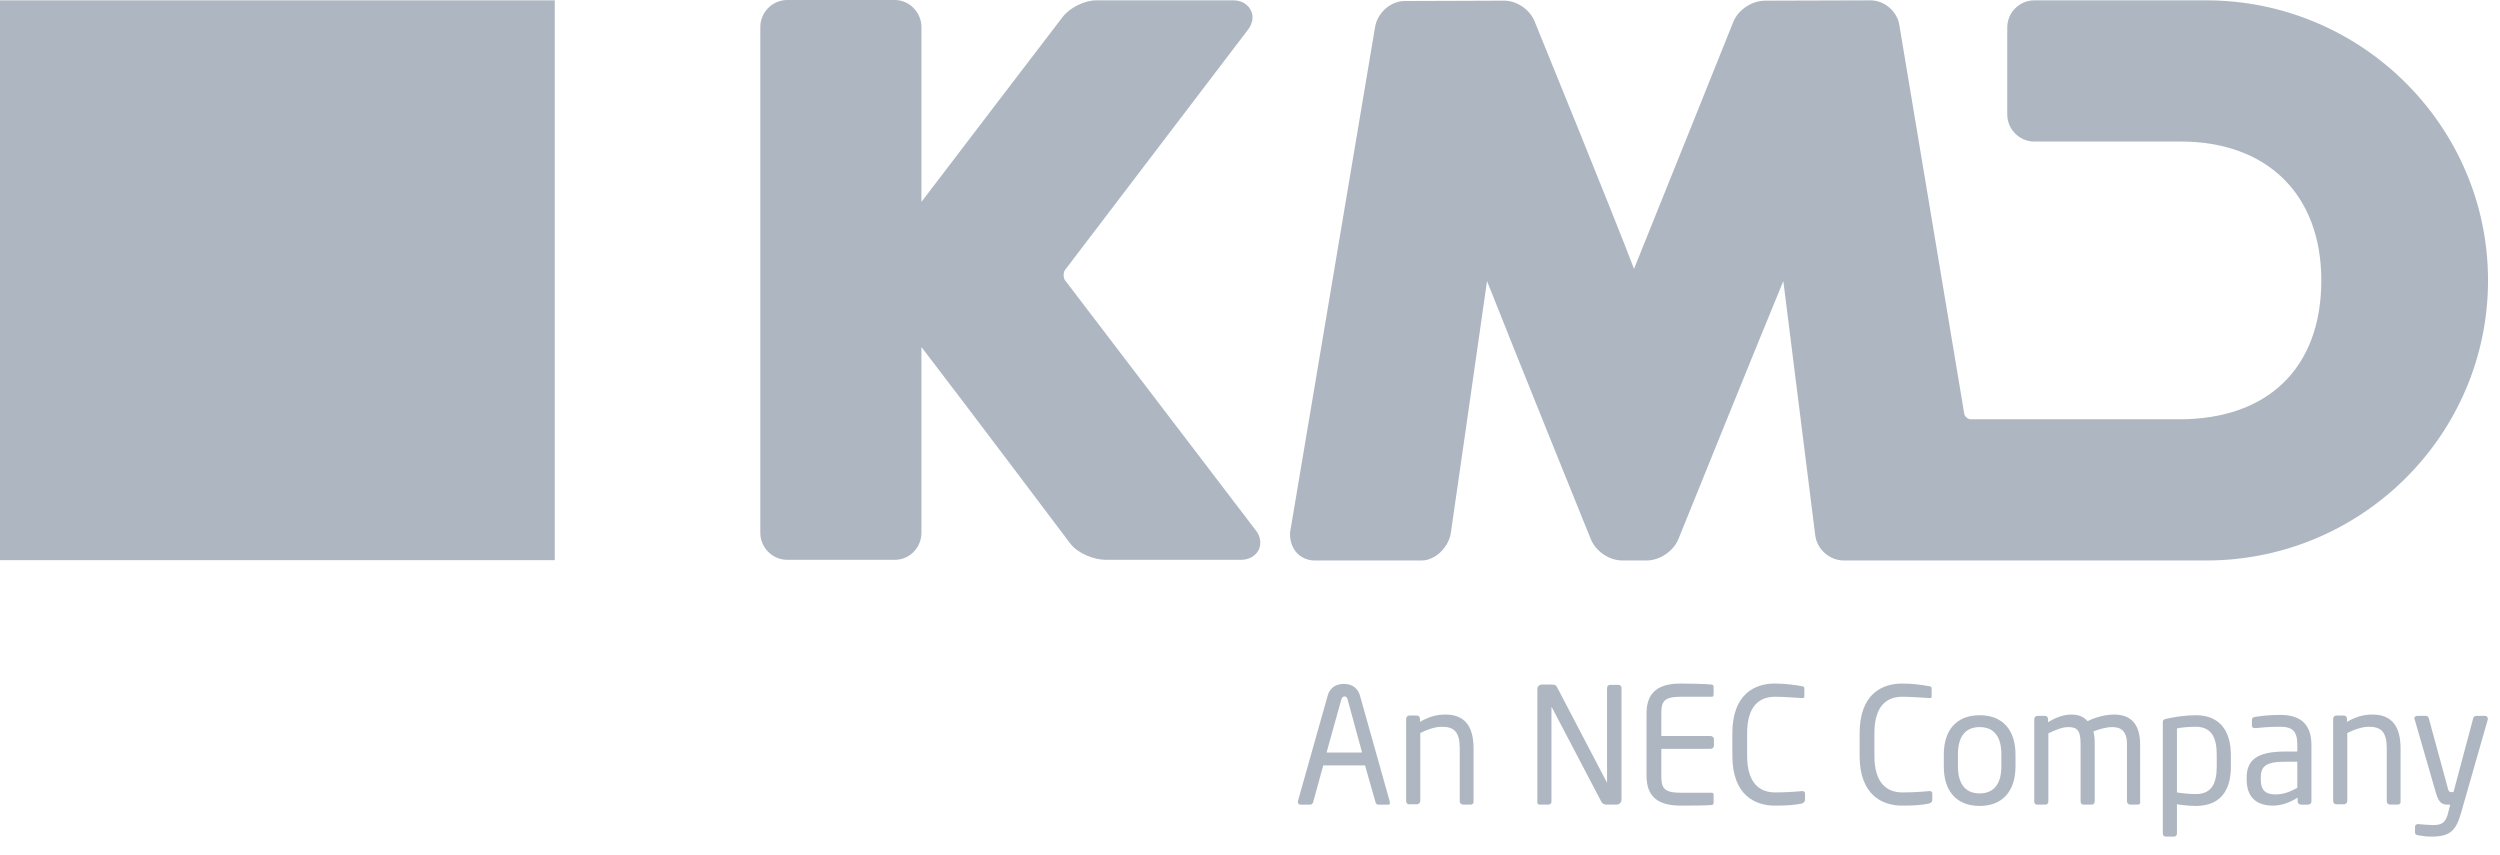
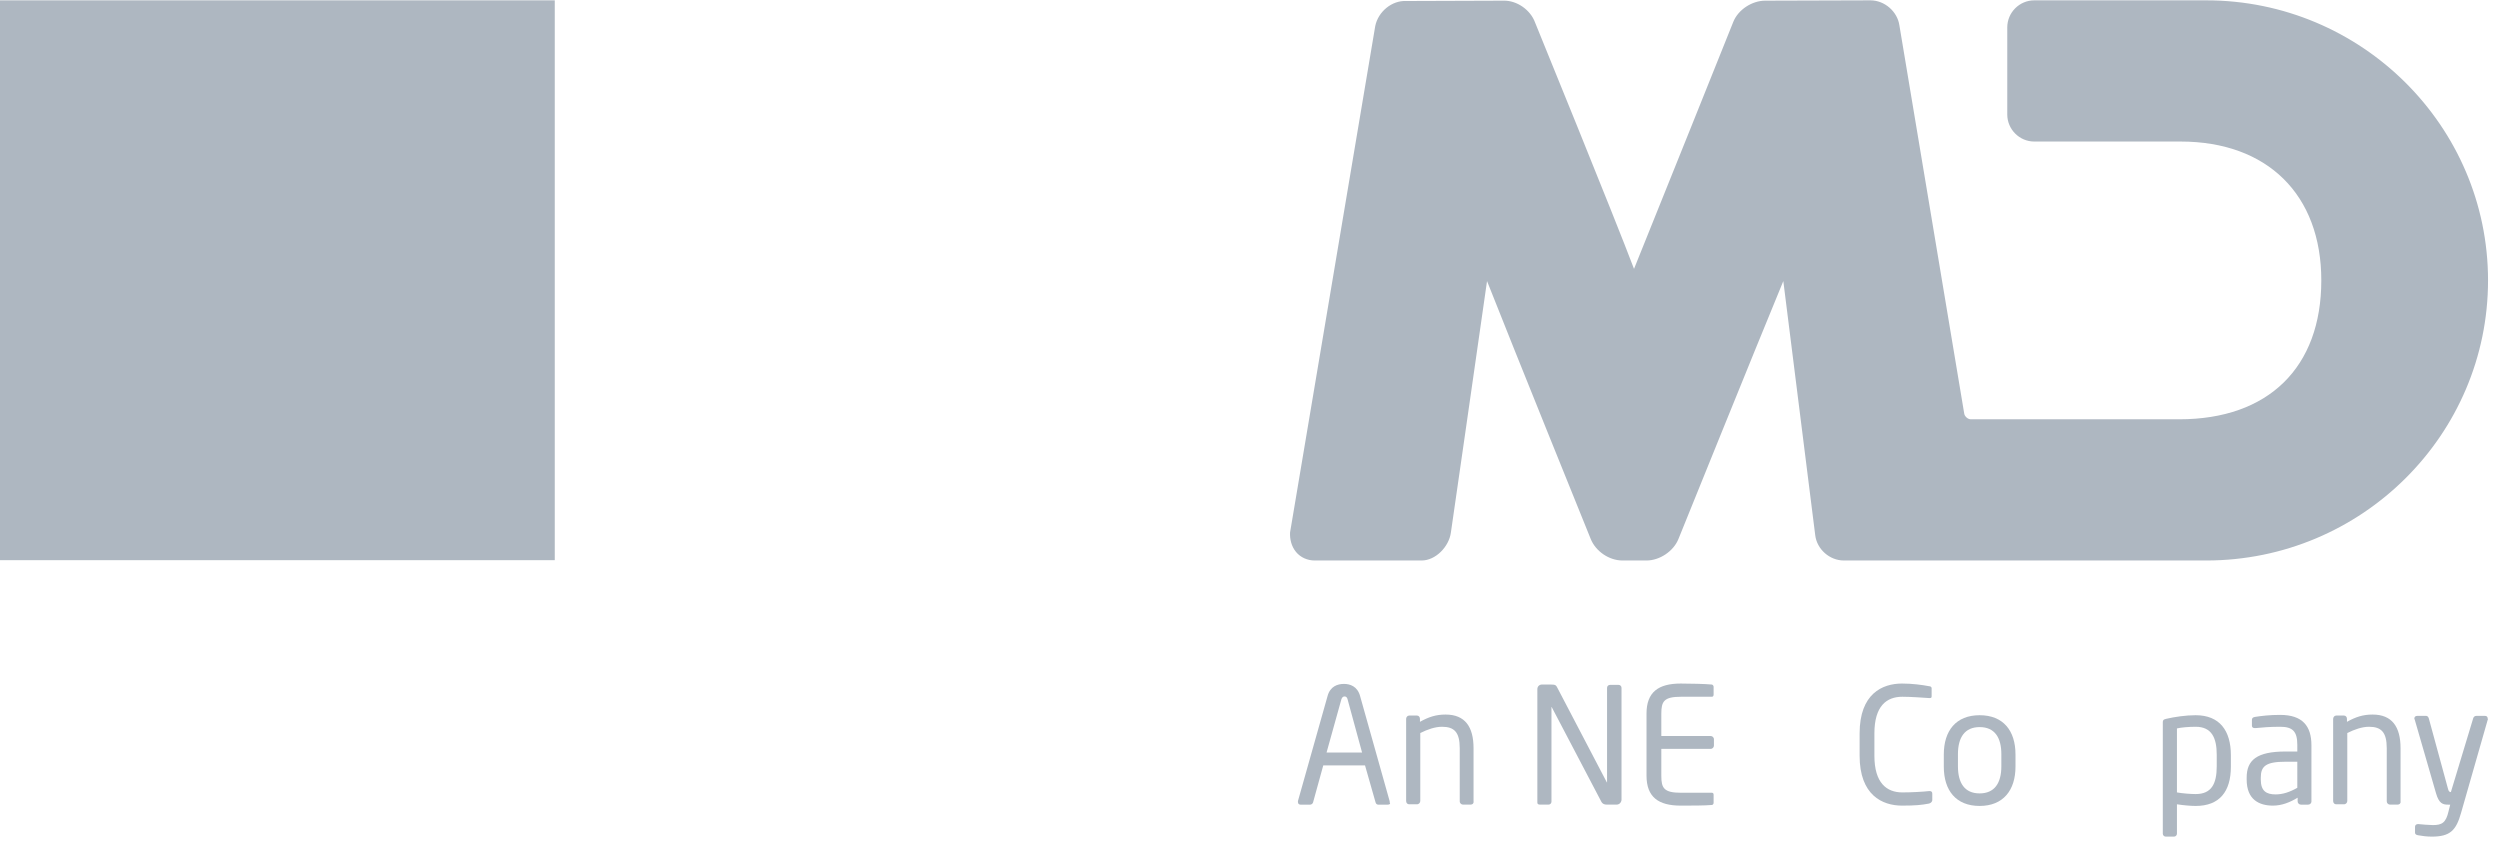
<svg xmlns="http://www.w3.org/2000/svg" width="117" height="40" viewBox="0 0 117 40" fill="none">
-   <path d="M49.848 13.123C49.756 13.015 49.756 12.737 49.848 12.629L58.359 1.451C58.728 1.004 58.62 0.633 58.543 0.494C58.482 0.355 58.266 0.015 57.697 0.015H51.31C50.756 0.015 50.063 0.355 49.725 0.803C49.725 0.803 44.646 7.442 43.123 9.449V1.266C43.123 0.571 42.553 0 41.876 0H36.843C36.151 0 35.582 0.571 35.582 1.266V24.934C35.582 25.629 36.151 26.2 36.843 26.2H41.876C42.569 26.2 43.123 25.629 43.123 24.934V16.242C44.708 18.295 50.094 25.444 50.094 25.444C50.433 25.891 51.187 26.2 51.756 26.2H58.051C58.62 26.2 58.836 25.876 58.913 25.722C58.974 25.583 59.097 25.197 58.728 24.764L49.848 13.123Z" fill="#AEB7C1" />
  <path d="M25.963 0.016H0V26.216H25.963V0.016Z" fill="#AEB7C1" />
  <path d="M103.251 0.016H95.202C94.509 0.016 93.94 0.587 93.94 1.282V5.358C93.94 6.052 94.509 6.624 95.202 6.624H102.05C106.113 6.624 108.637 9.109 108.637 13.123C108.637 17.199 106.159 19.623 101.989 19.623H92.232C92.093 19.623 91.939 19.484 91.924 19.345L88.892 1.189C88.8 0.541 88.2 0.016 87.538 0.016L82.613 0.031C81.997 0.031 81.351 0.448 81.12 1.019C81.12 1.019 77.442 10.19 76.472 12.583C75.564 10.175 71.84 1.05 71.84 1.05C71.625 0.463 70.994 0.016 70.363 0.031L65.807 0.047C65.145 0.016 64.499 0.541 64.361 1.22L60.375 24.919C60.359 25.228 60.436 25.567 60.652 25.83C60.867 26.092 61.19 26.231 61.529 26.231H66.531C67.192 26.231 67.808 25.583 67.9 24.934C67.9 24.934 69.147 16.304 69.593 13.154C70.809 16.242 74.441 25.212 74.441 25.212C74.672 25.799 75.303 26.231 75.934 26.231H77.057C77.673 26.231 78.319 25.799 78.55 25.228C78.55 25.228 82.182 16.242 83.459 13.154C83.859 16.319 84.952 25.043 84.952 25.043C85.029 25.706 85.629 26.231 86.291 26.231H103.251C110.53 26.231 116.44 20.349 116.44 13.123C116.44 5.898 110.515 0.016 103.251 0.016Z" fill="#AEB7C1" />
  <path d="M64.945 37.658H64.499C64.437 37.658 64.391 37.611 64.376 37.55L63.883 35.82H61.929L61.452 37.55C61.436 37.611 61.375 37.658 61.313 37.658H60.867C60.79 37.658 60.744 37.611 60.744 37.534C60.744 37.519 60.744 37.503 60.744 37.488L62.129 32.578C62.252 32.115 62.606 32.007 62.898 32.007C63.175 32.007 63.529 32.115 63.653 32.578L65.038 37.503C65.038 37.519 65.038 37.534 65.038 37.55C65.084 37.611 65.038 37.658 64.945 37.658ZM63.068 32.733C63.052 32.655 63.006 32.593 62.929 32.593C62.852 32.593 62.806 32.64 62.775 32.733L62.083 35.218H63.745L63.068 32.733Z" fill="#AEB7C1" />
  <path d="M68.824 37.656H68.47C68.393 37.656 68.316 37.594 68.316 37.502V35.016C68.316 34.26 68.054 34.013 67.485 34.013C67.161 34.013 66.808 34.136 66.469 34.306V37.486C66.469 37.564 66.407 37.641 66.315 37.641H65.946C65.869 37.641 65.807 37.579 65.807 37.486V33.642C65.807 33.565 65.869 33.488 65.946 33.488H66.315C66.392 33.488 66.454 33.55 66.454 33.642V33.781C66.869 33.55 67.208 33.441 67.654 33.441C68.562 33.441 68.962 34.013 68.962 35.016V37.502C68.978 37.594 68.916 37.656 68.824 37.656Z" fill="#AEB7C1" />
  <path d="M75.656 37.656H75.195C75.072 37.656 74.995 37.61 74.949 37.532L72.625 33.101C72.625 33.086 72.609 33.086 72.609 33.086C72.609 33.086 72.609 33.086 72.609 33.101V37.517C72.609 37.594 72.548 37.656 72.471 37.656H72.086C72.009 37.656 71.948 37.641 71.948 37.563V32.252C71.948 32.129 72.04 32.036 72.163 32.036H72.579C72.794 32.036 72.825 32.067 72.886 32.191L75.195 36.606L75.21 36.622V36.606V32.191C75.21 32.113 75.272 32.052 75.349 32.052H75.749C75.826 32.052 75.887 32.113 75.887 32.191V37.44C75.872 37.563 75.78 37.656 75.656 37.656Z" fill="#AEB7C1" />
  <path d="M80.12 37.672C79.827 37.703 79.089 37.703 78.658 37.703C77.611 37.703 77.057 37.301 77.057 36.298V33.395C77.057 32.392 77.611 31.99 78.658 31.99C79.104 31.99 79.812 32.006 80.12 32.037C80.166 32.052 80.197 32.098 80.197 32.145V32.515C80.197 32.562 80.166 32.608 80.12 32.608H78.673C77.873 32.608 77.75 32.824 77.75 33.395V34.445H80.058C80.135 34.445 80.212 34.507 80.212 34.599V34.893C80.212 34.97 80.15 35.047 80.058 35.047H77.75V36.313C77.75 36.885 77.873 37.101 78.673 37.101H80.12C80.166 37.101 80.197 37.132 80.197 37.193V37.579C80.197 37.61 80.166 37.672 80.12 37.672Z" fill="#AEB7C1" />
-   <path d="M84.306 37.61C83.983 37.672 83.69 37.703 83.059 37.703C82.136 37.703 81.074 37.209 81.074 35.371V34.322C81.074 32.469 82.136 31.99 83.059 31.99C83.536 31.99 83.998 32.052 84.321 32.114C84.383 32.114 84.444 32.145 84.444 32.206V32.592C84.444 32.639 84.429 32.67 84.352 32.67C84.337 32.67 84.337 32.67 84.337 32.67C84.059 32.654 83.505 32.608 83.075 32.608C82.336 32.608 81.766 33.04 81.766 34.322V35.371C81.766 36.637 82.336 37.085 83.075 37.085C83.505 37.085 84.044 37.054 84.321 37.023C84.321 37.023 84.337 37.023 84.352 37.023C84.429 37.023 84.475 37.054 84.475 37.147V37.456C84.444 37.548 84.383 37.595 84.306 37.61Z" fill="#AEB7C1" />
  <path d="M90.261 37.61C89.938 37.672 89.646 37.703 89.015 37.703C88.091 37.703 87.03 37.209 87.03 35.371V34.322C87.03 32.469 88.091 31.99 89.015 31.99C89.492 31.99 89.954 32.052 90.277 32.114C90.338 32.114 90.4 32.145 90.4 32.206V32.592C90.4 32.639 90.385 32.67 90.308 32.67C90.292 32.67 90.292 32.67 90.292 32.67C90.015 32.654 89.461 32.608 89.03 32.608C88.292 32.608 87.722 33.04 87.722 34.322V35.371C87.722 36.637 88.292 37.085 89.03 37.085C89.461 37.085 90 37.054 90.277 37.023C90.277 37.023 90.292 37.023 90.308 37.023C90.385 37.023 90.431 37.054 90.431 37.147V37.456C90.415 37.548 90.338 37.595 90.261 37.61Z" fill="#AEB7C1" />
  <path d="M92.647 37.718C91.539 37.718 90.97 36.992 90.97 35.881V35.309C90.97 34.198 91.539 33.472 92.647 33.472C93.755 33.472 94.325 34.198 94.325 35.309V35.881C94.325 36.977 93.755 37.718 92.647 37.718ZM93.663 35.294C93.663 34.522 93.355 34.028 92.647 34.028C91.955 34.028 91.632 34.507 91.632 35.294V35.865C91.632 36.637 91.939 37.131 92.647 37.131C93.34 37.131 93.663 36.653 93.663 35.865V35.294Z" fill="#AEB7C1" />
-   <path d="M100.05 37.656H99.695C99.619 37.656 99.542 37.594 99.542 37.502V34.831C99.542 34.198 99.249 34.028 98.849 34.028C98.572 34.028 98.264 34.121 97.972 34.229C98.018 34.399 98.033 34.584 98.033 34.816V37.502C98.033 37.579 97.987 37.656 97.895 37.656H97.495C97.418 37.656 97.372 37.594 97.372 37.502V34.816C97.372 34.152 97.187 34.028 96.787 34.028C96.51 34.028 96.187 34.167 95.864 34.321V37.502C95.864 37.579 95.817 37.656 95.725 37.656H95.325C95.248 37.656 95.202 37.594 95.202 37.502V33.658C95.202 33.58 95.263 33.503 95.34 33.503H95.71C95.787 33.503 95.848 33.565 95.848 33.658V33.797C96.156 33.611 96.541 33.441 96.941 33.441C97.264 33.441 97.51 33.534 97.695 33.75C98.11 33.55 98.557 33.441 98.941 33.441C99.619 33.441 100.157 33.781 100.157 34.831V37.502C100.188 37.594 100.126 37.656 100.05 37.656Z" fill="#AEB7C1" />
  <path d="M102.758 37.718C102.527 37.718 102.173 37.687 101.881 37.641V39.015C101.881 39.092 101.819 39.154 101.742 39.154H101.358C101.281 39.154 101.219 39.092 101.219 39.015V33.812C101.219 33.719 101.234 33.673 101.373 33.642C101.773 33.549 102.296 33.472 102.758 33.472C103.881 33.472 104.405 34.198 104.405 35.34V35.881C104.405 37.054 103.866 37.718 102.758 37.718ZM103.743 35.325C103.743 34.538 103.512 34.013 102.758 34.013C102.435 34.013 102.081 34.043 101.881 34.09V37.085C102.127 37.131 102.527 37.162 102.758 37.162C103.497 37.162 103.743 36.684 103.743 35.865V35.325Z" fill="#AEB7C1" />
  <path d="M108.022 37.657H107.683C107.606 37.657 107.529 37.595 107.529 37.502V37.332C107.175 37.548 106.79 37.703 106.375 37.703C105.729 37.703 105.144 37.425 105.144 36.483V36.391C105.144 35.572 105.621 35.171 106.96 35.171H107.514V34.862C107.514 34.229 107.298 34.013 106.713 34.013C106.221 34.013 105.867 34.044 105.559 34.075C105.544 34.075 105.544 34.075 105.528 34.075C105.467 34.075 105.39 34.059 105.39 33.951V33.689C105.39 33.611 105.436 33.565 105.544 33.55C105.852 33.503 106.206 33.457 106.713 33.457C107.76 33.457 108.175 33.982 108.175 34.877V37.517C108.175 37.595 108.099 37.657 108.022 37.657ZM107.514 35.649H106.96C106.052 35.649 105.805 35.85 105.805 36.391V36.483C105.805 37.023 106.067 37.178 106.498 37.178C106.837 37.178 107.16 37.07 107.514 36.869V35.649Z" fill="#AEB7C1" />
  <path d="M112.208 37.656H111.854C111.777 37.656 111.7 37.594 111.7 37.502V35.016C111.7 34.26 111.438 34.013 110.869 34.013C110.546 34.013 110.192 34.136 109.853 34.306V37.486C109.853 37.564 109.791 37.641 109.699 37.641H109.33C109.253 37.641 109.191 37.579 109.191 37.486V33.642C109.191 33.565 109.253 33.488 109.33 33.488H109.699C109.776 33.488 109.838 33.55 109.838 33.642V33.781C110.253 33.55 110.592 33.441 111.038 33.441C111.946 33.441 112.346 34.013 112.346 35.016V37.502C112.362 37.594 112.3 37.656 112.208 37.656Z" fill="#AEB7C1" />
-   <path d="M116.424 33.689L115.178 38.042C114.947 38.861 114.67 39.154 113.808 39.154C113.593 39.154 113.331 39.123 113.177 39.092C113.085 39.077 113.023 39.046 113.023 38.969V38.691C113.023 38.614 113.085 38.567 113.162 38.567H113.177C113.346 38.583 113.685 38.614 113.854 38.614C114.285 38.614 114.47 38.506 114.593 37.965L114.67 37.657H114.562C114.331 37.657 114.147 37.61 114.008 37.132L113.008 33.673C112.992 33.658 112.992 33.642 112.992 33.627C112.992 33.55 113.039 33.503 113.131 33.503H113.547C113.608 33.503 113.654 33.565 113.67 33.627L114.562 36.9C114.593 37.054 114.655 37.07 114.701 37.07H114.824L115.747 33.611C115.763 33.55 115.824 33.503 115.886 33.503H116.301C116.378 33.503 116.424 33.55 116.424 33.627C116.44 33.658 116.44 33.673 116.424 33.689Z" fill="#AEB7C1" />
+   <path d="M116.424 33.689L115.178 38.042C114.947 38.861 114.67 39.154 113.808 39.154C113.593 39.154 113.331 39.123 113.177 39.092C113.085 39.077 113.023 39.046 113.023 38.969V38.691C113.023 38.614 113.085 38.567 113.162 38.567H113.177C113.346 38.583 113.685 38.614 113.854 38.614C114.285 38.614 114.47 38.506 114.593 37.965L114.67 37.657H114.562C114.331 37.657 114.147 37.61 114.008 37.132L113.008 33.673C112.992 33.658 112.992 33.642 112.992 33.627C112.992 33.55 113.039 33.503 113.131 33.503H113.547C113.608 33.503 113.654 33.565 113.67 33.627L114.562 36.9C114.593 37.054 114.655 37.07 114.701 37.07L115.747 33.611C115.763 33.55 115.824 33.503 115.886 33.503H116.301C116.378 33.503 116.424 33.55 116.424 33.627C116.44 33.658 116.44 33.673 116.424 33.689Z" fill="#AEB7C1" />
</svg>